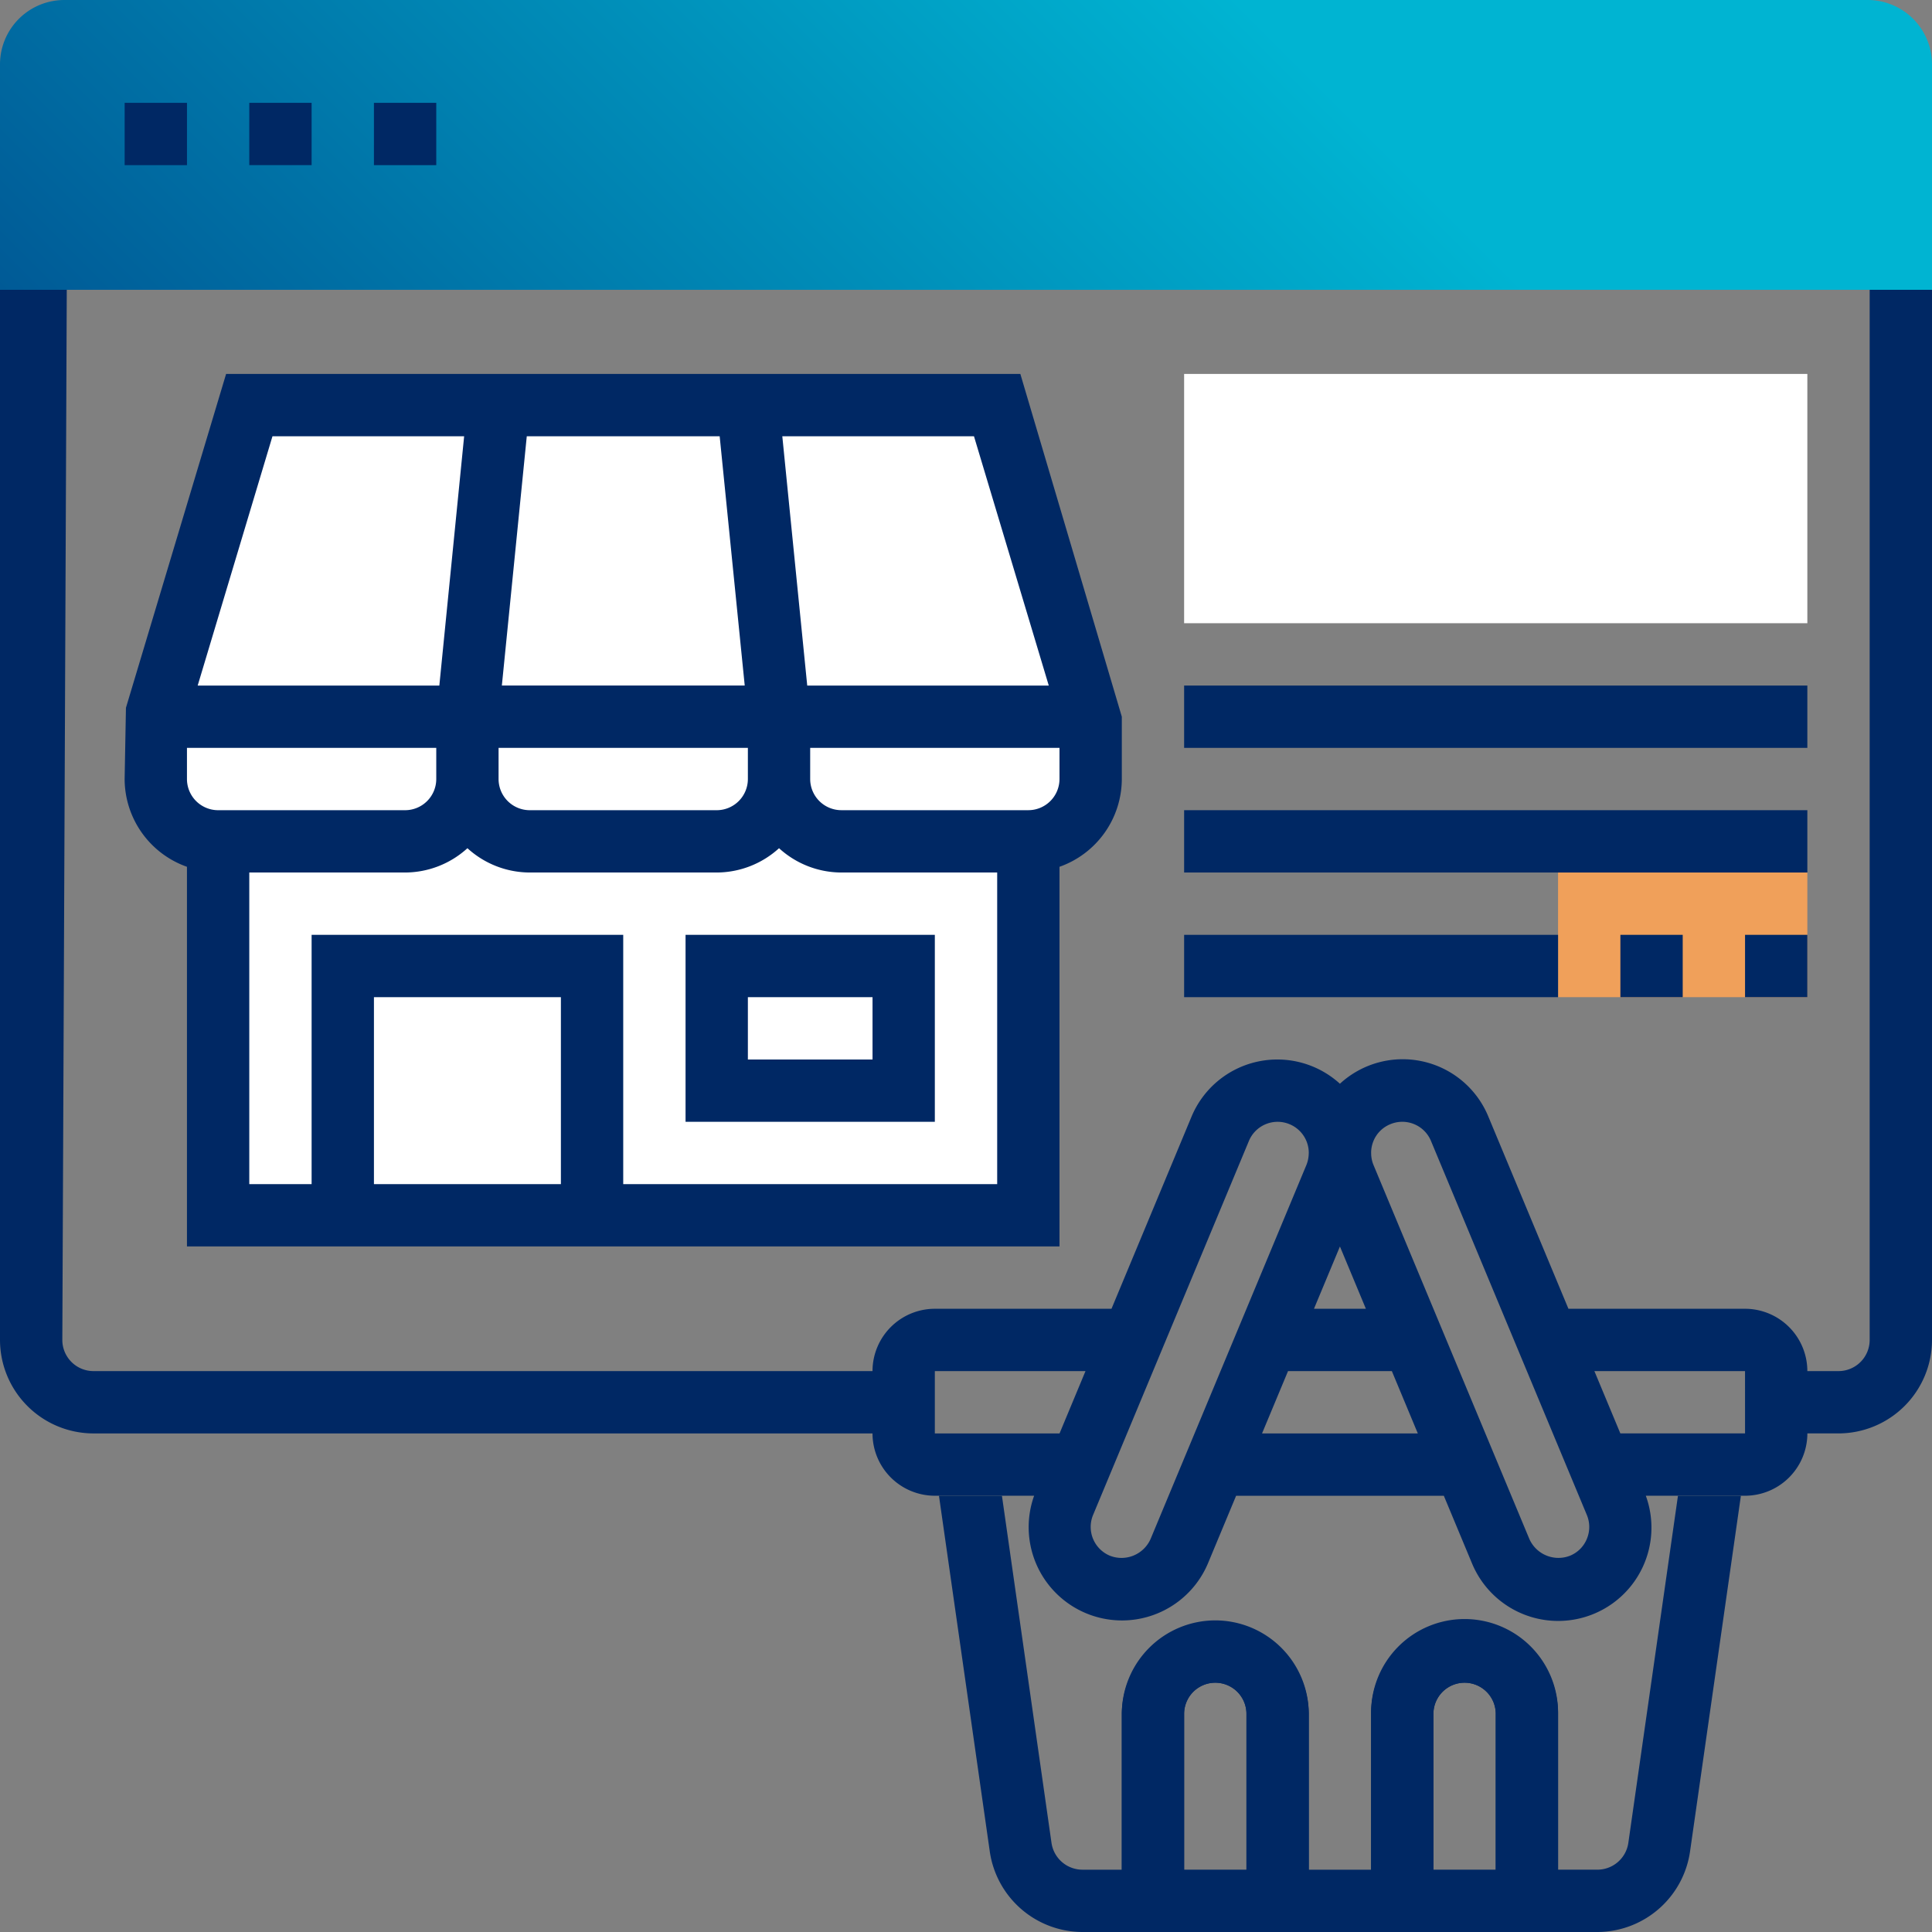
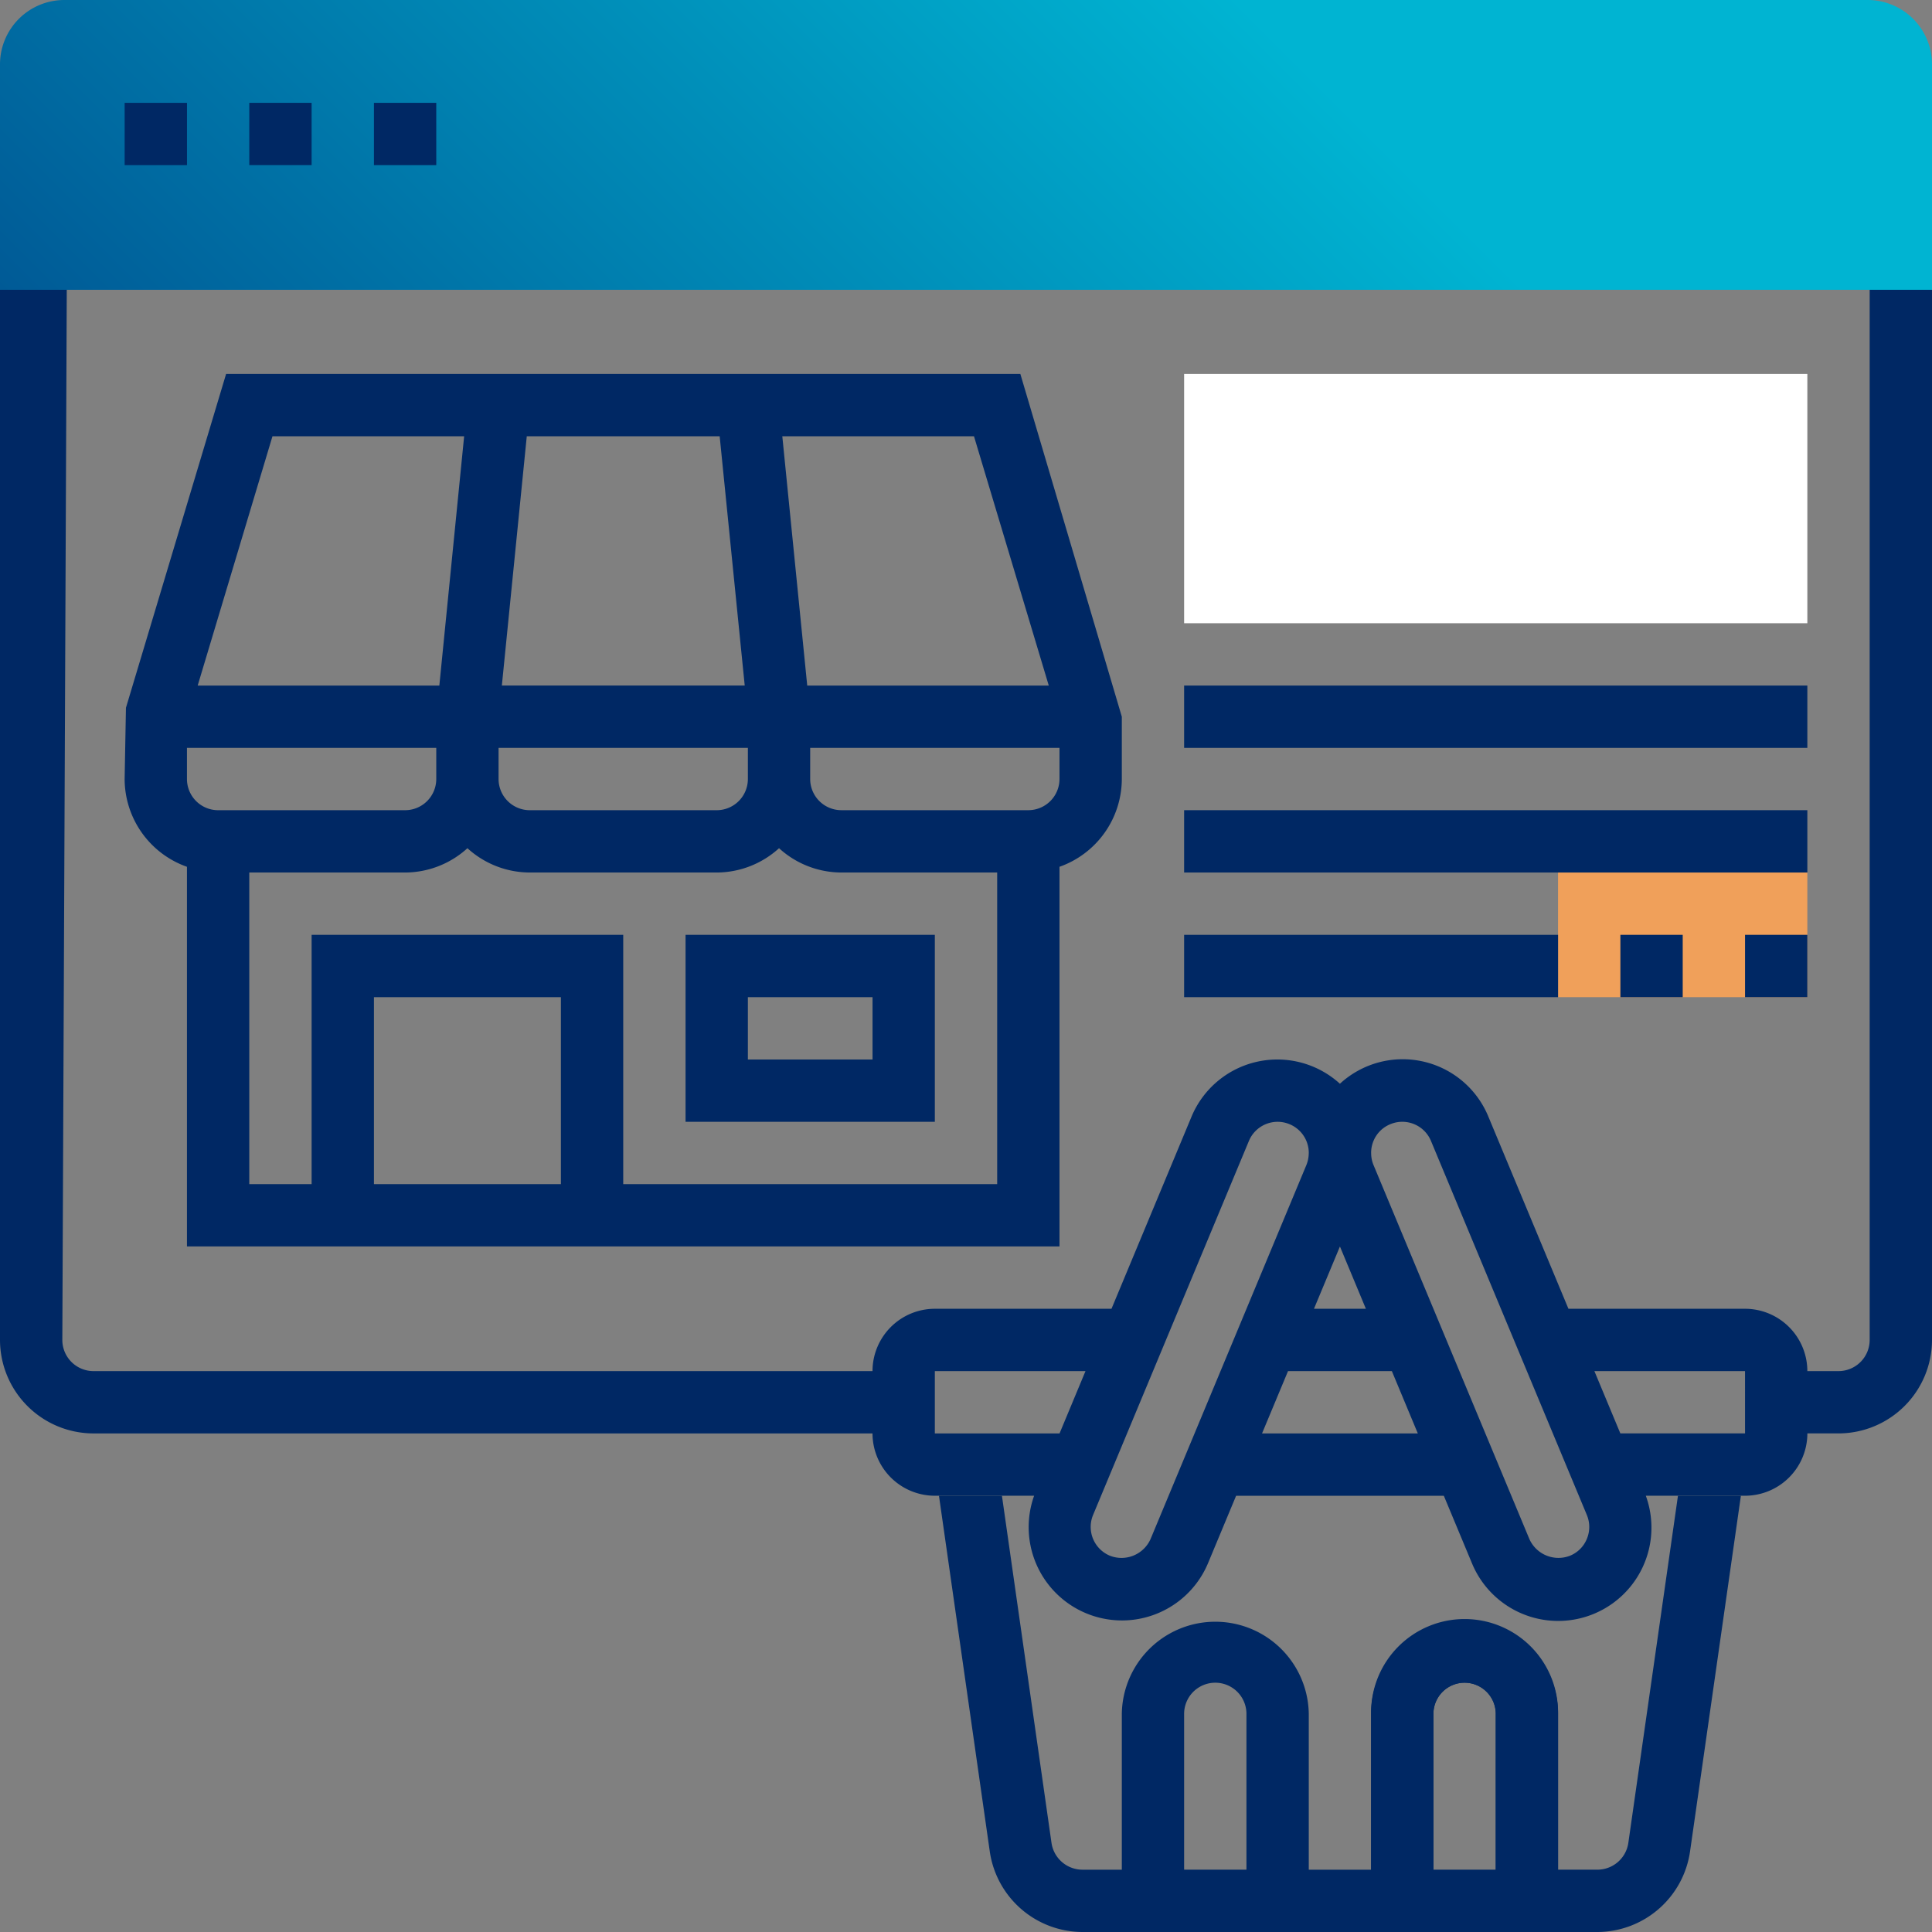
<svg xmlns="http://www.w3.org/2000/svg" width="100" height="100" viewBox="0 0 100 100">
  <rect x="0" y="0" width="100" height="100" fill="#808080" stroke="none" />
  <defs>
    <style>.cls-1{fill:#fff;}.cls-2{fill:url(#linear-gradient);}.cls-3{fill:#f0a05a;}.cls-4{fill:#002864;}</style>
    <linearGradient id="linear-gradient" x1="21.738" y1="36.738" x2="78.262" y2="-19.786" gradientUnits="userSpaceOnUse">
      <stop offset="0" stop-color="#005a96" />
      <stop offset="0.7" stop-color="#00b4d2" />
    </linearGradient>
  </defs>
  <g id="Layer_2" data-name="Layer 2">
    <g id="Layer_1-2" data-name="Layer 1">
-       <path class="cls-1" d="M53.158,63.197H11.488V43.548L8.065,41.472l4.839-20.769H51.613l4.839,20.374-3.294,2.472Z" />
      <path class="cls-2" d="M3.333,0H96.667a3.332,3.332,0,0,1,3.333,3.333V15H0V3.333A3.332,3.332,0,0,1,3.333,0Z" />
      <path class="cls-3" d="M80.645,45.161H93.548V51.613H80.645Z" />
      <path class="cls-4" d="M11.703,19.355l-5.184,17.279-.068,3.689a4.832,4.832,0,0,0,3.226,4.542V64.516H54.839V44.865a4.832,4.832,0,0,0,3.226-4.542V37.097L52.813,19.355Zm42.581,16.129H41.782L40.492,22.581h9.921ZM38.71,40.323a1.615,1.615,0,0,1-1.613,1.613H27.419a1.615,1.615,0,0,1-1.613-1.613V38.71H38.71Zm-16.129,0a1.615,1.615,0,0,1-1.613,1.613H11.29a1.615,1.615,0,0,1-1.613-1.613V38.71H22.581Zm3.395-4.839,1.29-12.903H37.25l1.297,12.903ZM14.103,22.581h9.921L22.74,35.484H10.232Zm14.929,38.71H19.355V51.613h9.677Zm3.226,0V48.387H16.129V61.29H12.903v-16.129h8.065a4.808,4.808,0,0,0,3.226-1.258,4.8,4.8,0,0,0,3.226,1.258h9.677a4.808,4.808,0,0,0,3.226-1.258,4.8,4.8,0,0,0,3.226,1.258h8.065v16.129ZM53.226,41.935H43.548a1.615,1.615,0,0,1-1.613-1.613V38.71H54.839v1.613A1.615,1.615,0,0,1,53.226,41.935Z" />
      <path class="cls-4" d="M35.484,58.065H48.387V48.387H35.484Zm3.226-6.452h6.452v3.226H38.71Z" />
      <path class="cls-4" d="M6.452,5.323h3.226V8.548H6.452Z" />
      <path class="cls-4" d="M12.903,5.323H16.129V8.548h-3.226Z" />
      <path class="cls-4" d="M19.355,5.323h3.226V8.548h-3.226Z" />
      <rect class="cls-1" x="61.29" y="19.355" width="32.258" height="12.903" />
      <path class="cls-4" d="M61.29,35.484H93.548v3.226H61.29Z" />
      <path class="cls-4" d="M61.29,41.935H93.548v3.226H61.29Z" />
      <path class="cls-4" d="M61.29,48.387H80.645V51.613H61.29Z" />
      <path class="cls-4" d="M90.323,48.387h3.226V51.613H90.323Z" />
      <path class="cls-4" d="M83.871,48.387h3.226V51.613H83.871Z" />
      <path class="cls-4" d="M96.774,15V69.355a1.614,1.614,0,0,1-1.613,1.613h-1.613A3.229,3.229,0,0,0,90.323,67.742H81.182l-4.134-9.921a4.796,4.796,0,0,0-7.694-1.727,4.812,4.812,0,0,0-7.69,1.726L57.531,67.742H48.387a3.229,3.229,0,0,0-3.226,3.226H4.839a1.614,1.614,0,0,1-1.613-1.613L3.456,15H0V69.355a4.845,4.845,0,0,0,4.839,4.839H45.161A3.229,3.229,0,0,0,48.387,77.419h5.139A4.829,4.829,0,0,0,62.534,80.894l1.447-3.474H74.732L76.179,80.892a4.828,4.828,0,0,0,9.008-3.473h5.136a3.229,3.229,0,0,0,3.226-3.226h1.613A4.845,4.845,0,0,0,100,69.355V15ZM54.842,74.194H48.387V70.968h7.798Zm14.513-9.676,1.343,3.224h-2.687Zm-9.8,15.137a1.645,1.645,0,0,1-2.106.869,1.614,1.614,0,0,1-.871-2.111l8.064-19.355a1.609,1.609,0,0,1,2.106-.869,1.607,1.607,0,0,1,.994,1.481l-.002.031V59.7a1.655,1.655,0,0,1-.121.6Zm5.768-5.461,1.345-3.226h5.374l1.344,3.226ZM82.137,79.648a1.59,1.59,0,0,1-.874.876,1.648,1.648,0,0,1-2.106-.871L71.092,60.3a1.586,1.586,0,0,1-.121-.6l-.002-.031a1.613,1.613,0,0,1,.119-.605,1.586,1.586,0,0,1,.871-.874,1.607,1.607,0,0,1,2.11.869L82.134,78.413A1.6,1.6,0,0,1,82.137,79.648Zm8.186-5.455H83.869l-1.344-3.226h7.797Z" />
-       <path class="cls-4" d="M62.903,83.871a4.845,4.845,0,0,0-4.839,4.839V100h3.226V88.71a1.613,1.613,0,0,1,3.226,0V100H67.742V88.71A4.845,4.845,0,0,0,62.903,83.871Z" />
      <path class="cls-4" d="M75.806,83.871a4.845,4.845,0,0,0-4.839,4.839V100h3.226V88.71a1.613,1.613,0,1,1,3.226,0V100H80.645V88.71A4.845,4.845,0,0,0,75.806,83.871Z" />
      <path class="cls-4" d="M84.282,95.39a1.619,1.619,0,0,1-1.595,1.384h-2.042V88.71a4.839,4.839,0,1,0-9.677,0v8.065H67.742V88.71a4.839,4.839,0,0,0-9.677,0v8.065h-2.042a1.621,1.621,0,0,1-1.597-1.384l-2.566-17.971H48.601l2.632,18.427A4.861,4.861,0,0,0,56.022,100H82.685A4.86,4.86,0,0,0,87.474,95.847l2.634-18.427H86.851ZM64.516,96.774H61.29V88.71a1.613,1.613,0,0,1,3.226,0Zm12.903,0H74.194V88.71a1.613,1.613,0,0,1,3.226,0Z" />
    </g>
  </g>
</svg>